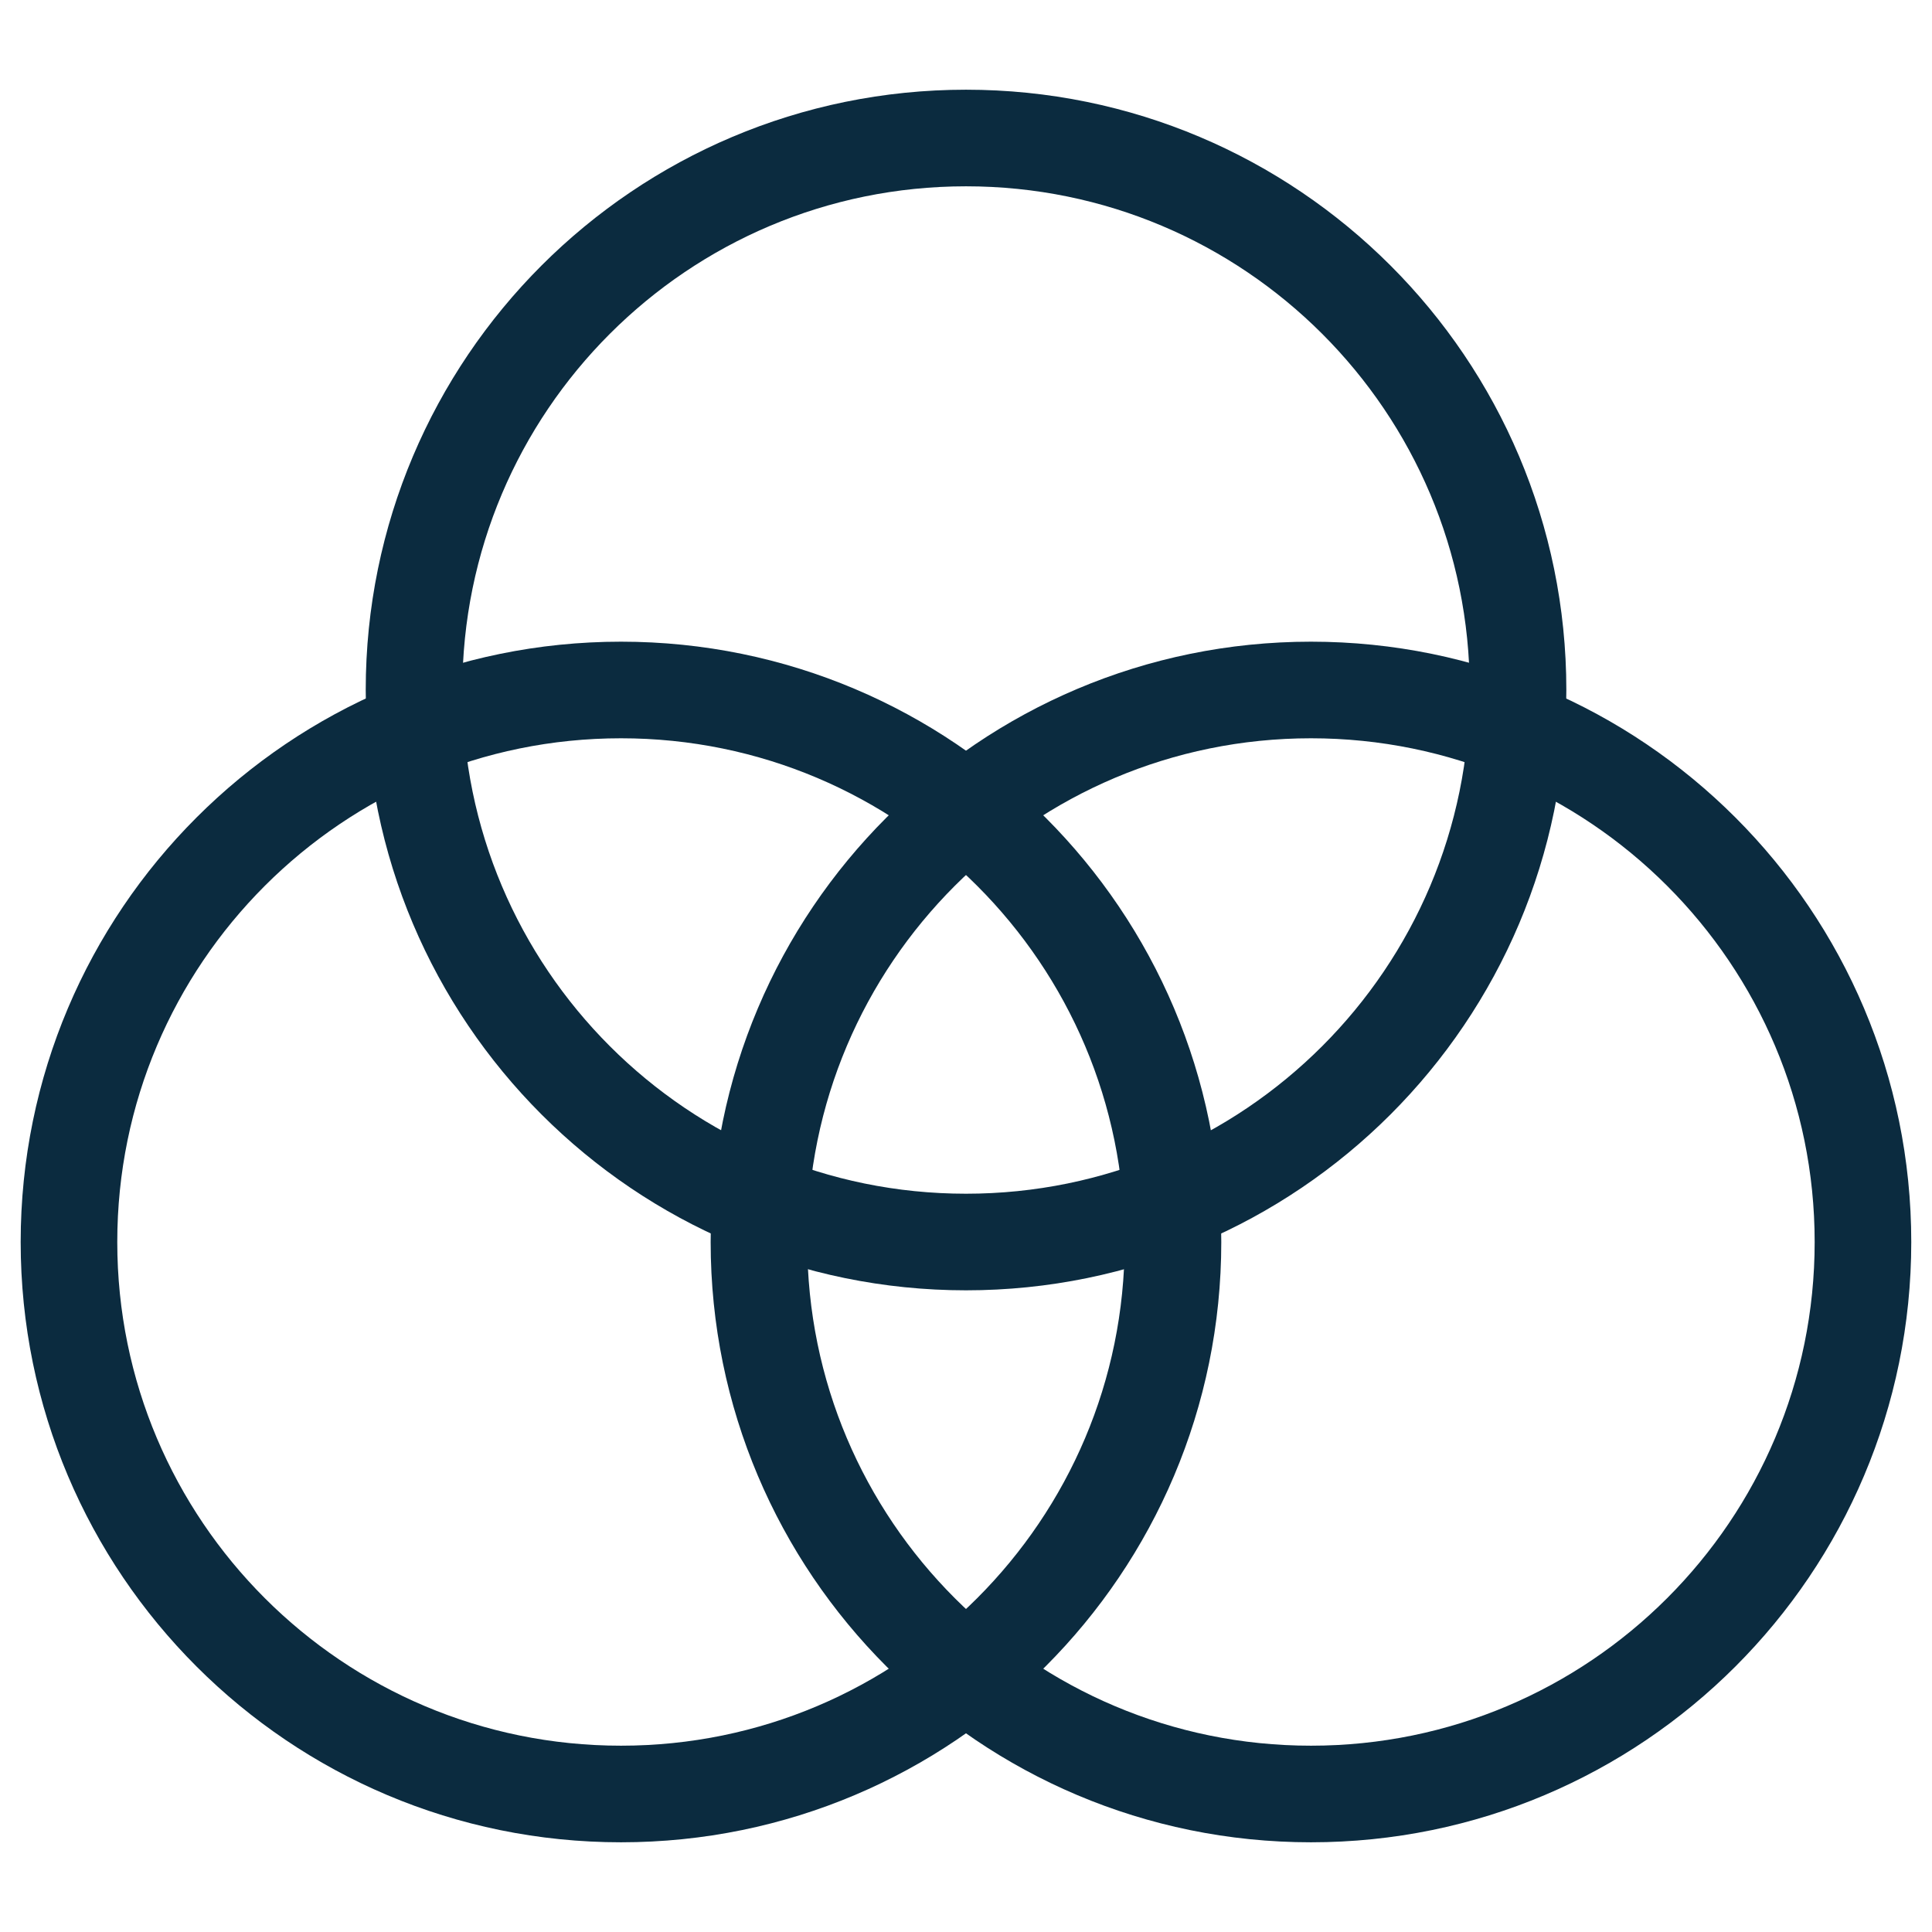
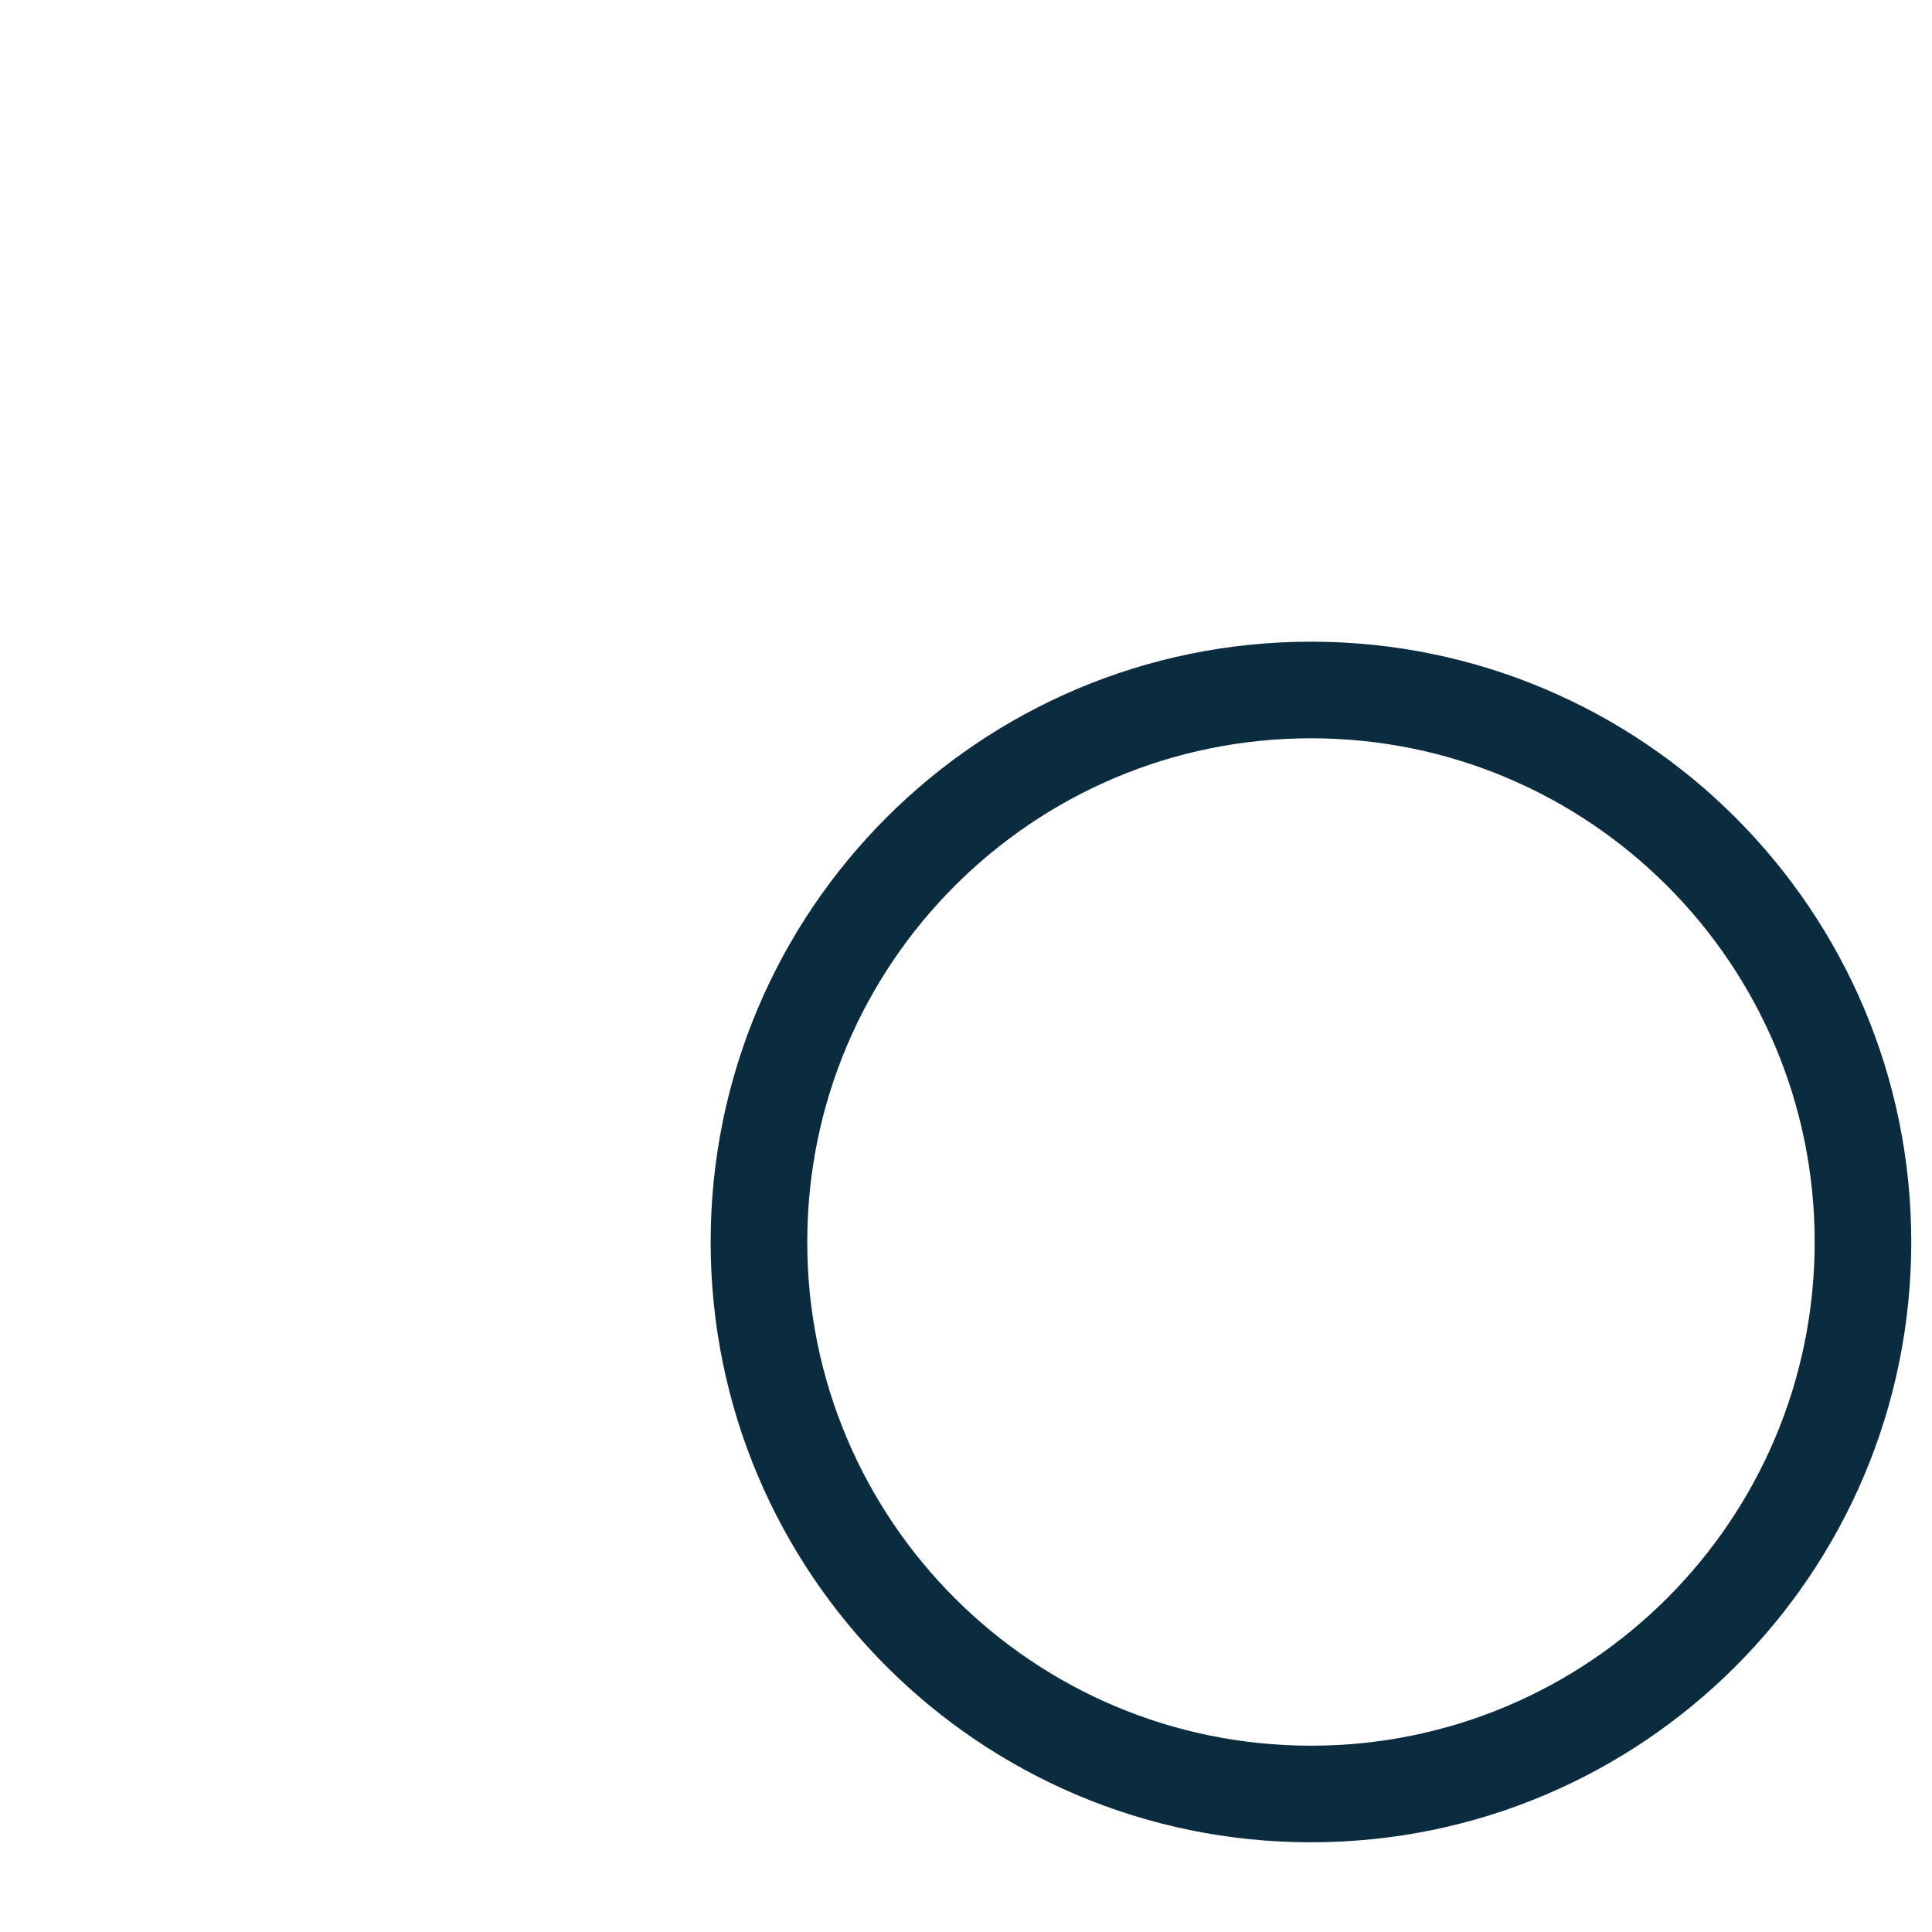
<svg xmlns="http://www.w3.org/2000/svg" width="30" height="30" viewBox="0 0 30 30" fill="none">
-   <path d="M9.643 27.857C14.377 27.857 18.214 24.02 18.214 19.286C18.214 14.552 14.377 10.714 9.643 10.714C4.909 10.714 1.071 14.552 1.071 19.286C1.071 24.02 4.909 27.857 9.643 27.857Z" stroke="#0B2B3F" stroke-width="1.5" stroke-linecap="round" stroke-linejoin="round" />
  <path d="M20.357 27.857C25.09 27.857 28.928 24.02 28.928 19.286C28.928 14.552 25.09 10.714 20.357 10.714C15.623 10.714 11.785 14.552 11.785 19.286C11.785 24.02 15.623 27.857 20.357 27.857Z" stroke="#0B2B3F" stroke-width="1.5" stroke-linecap="round" stroke-linejoin="round" />
-   <path d="M15 19.286C19.734 19.286 23.572 15.448 23.572 10.714C23.572 5.98 19.734 2.143 15 2.143C10.266 2.143 6.429 5.98 6.429 10.714C6.429 15.448 10.266 19.286 15 19.286Z" stroke="#0B2B3F" stroke-width="1.5" stroke-linecap="round" stroke-linejoin="round" />
</svg>